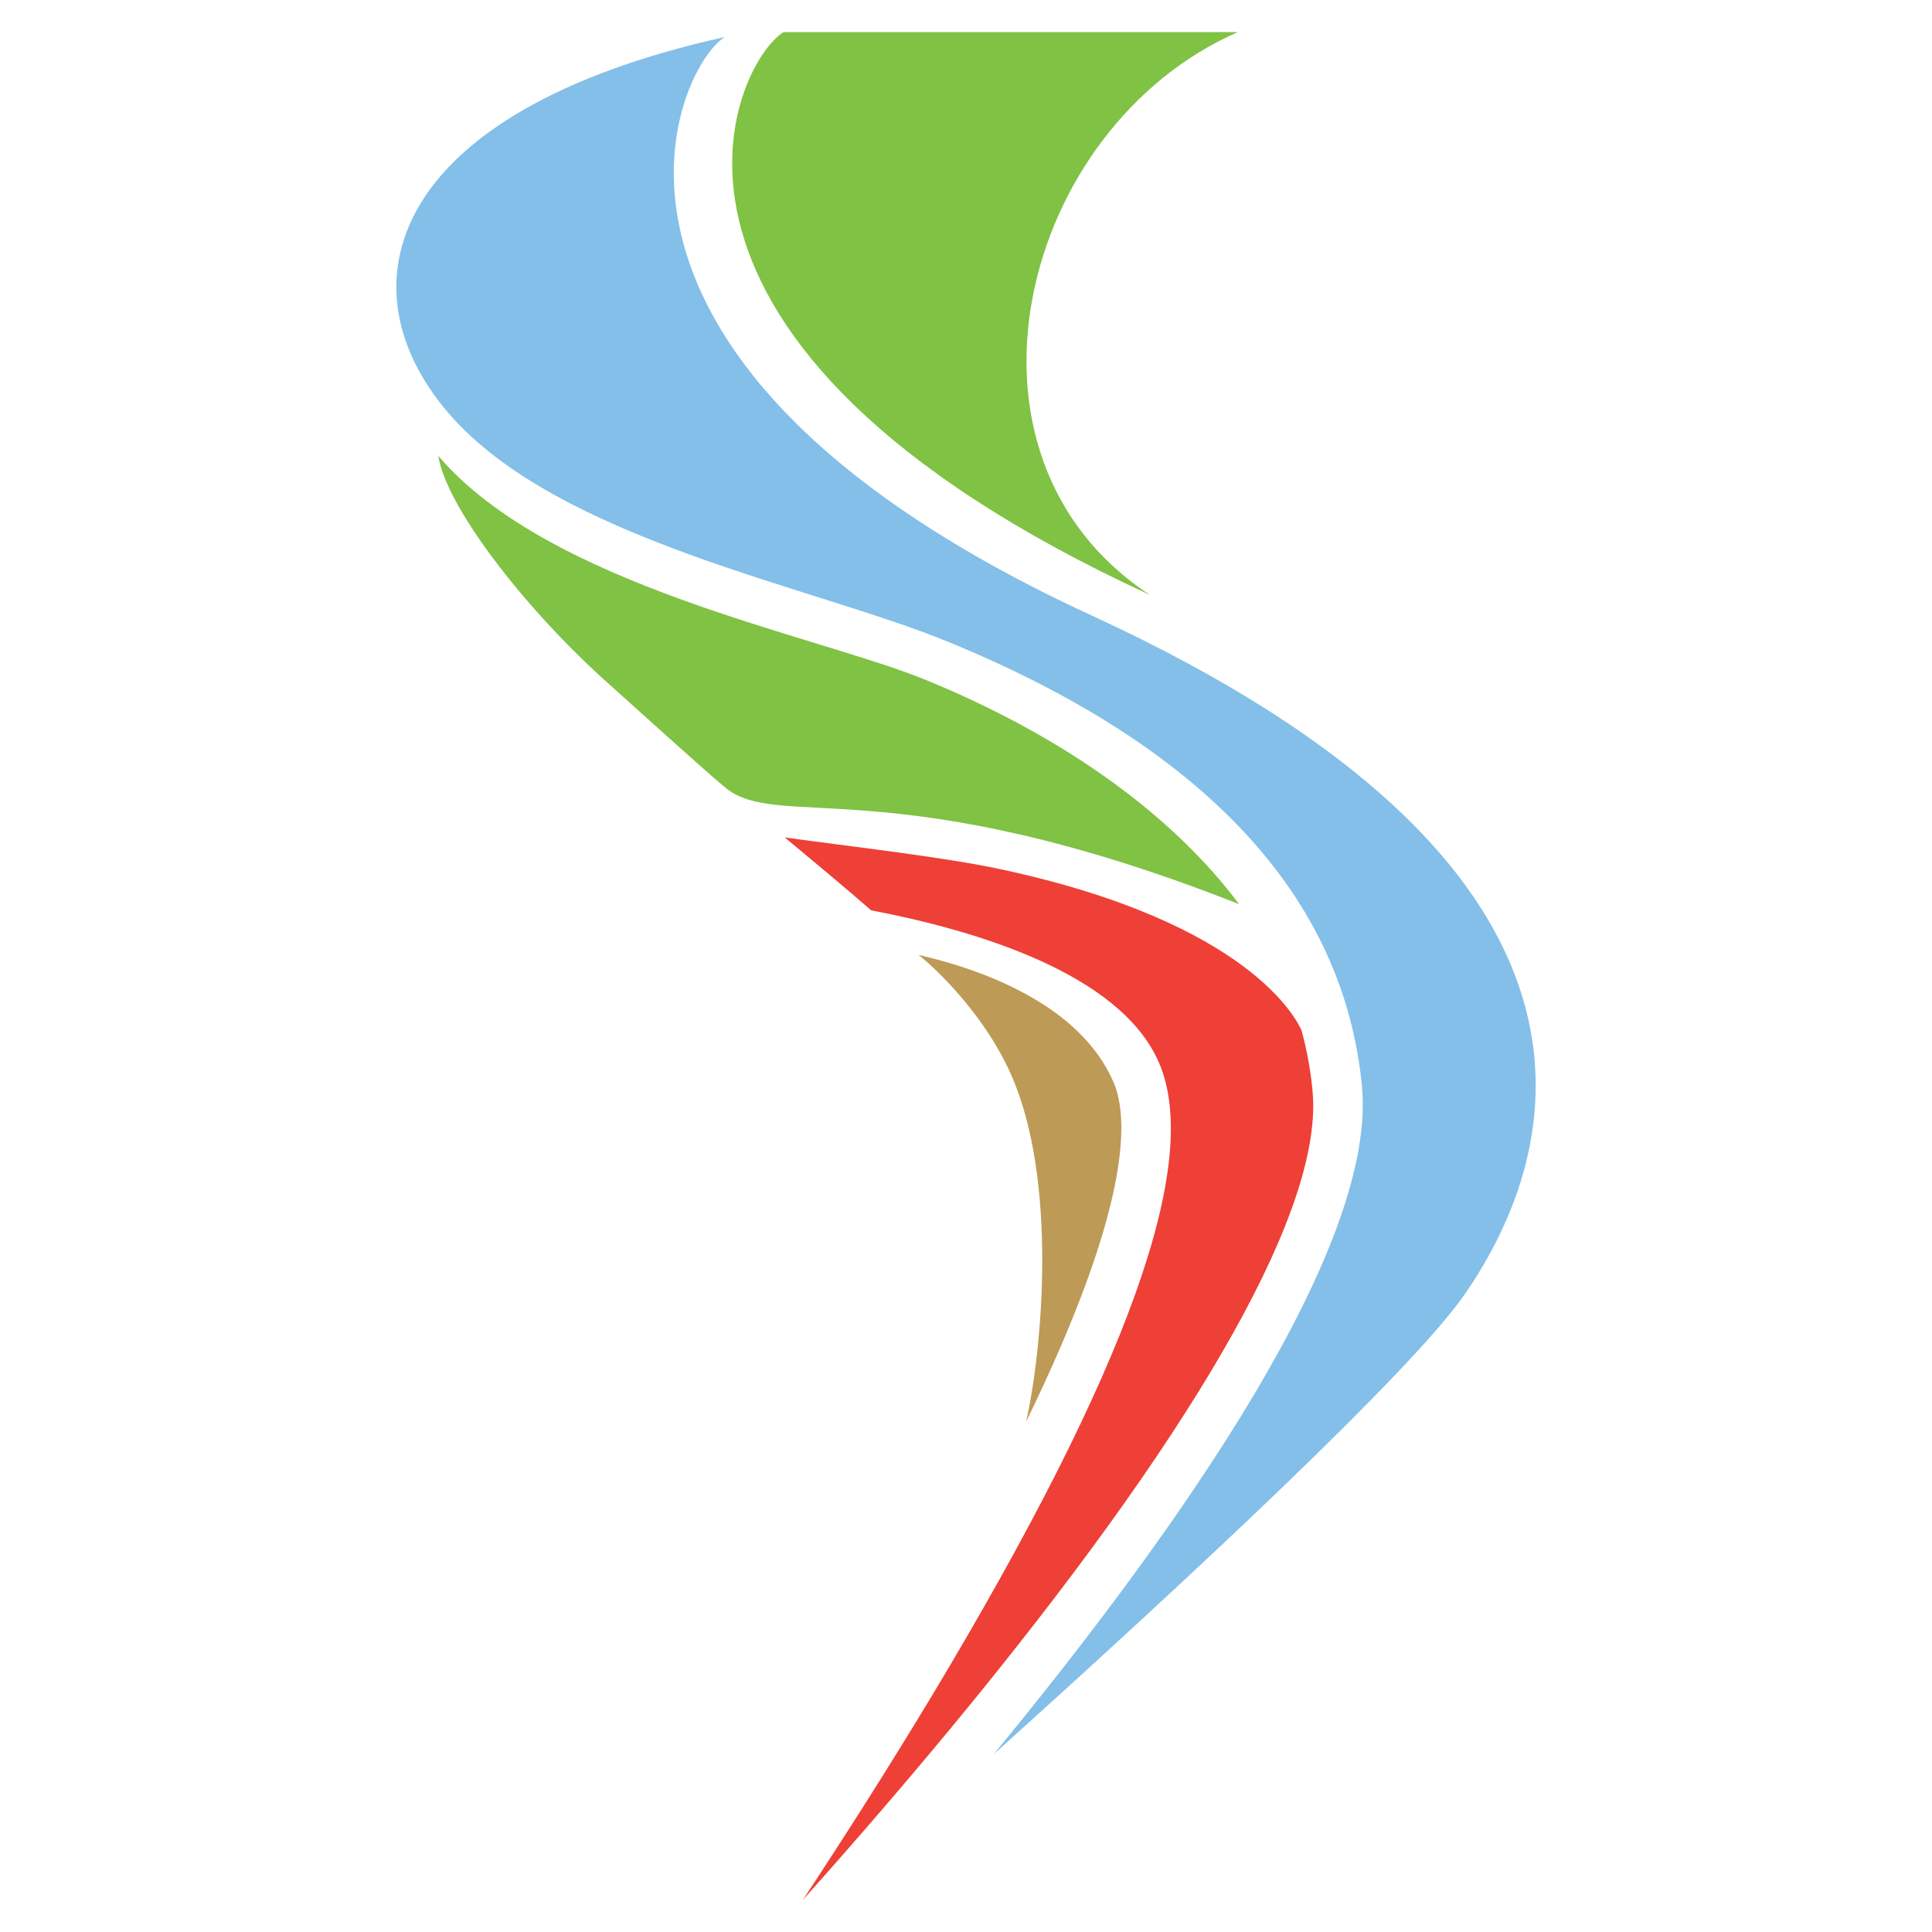
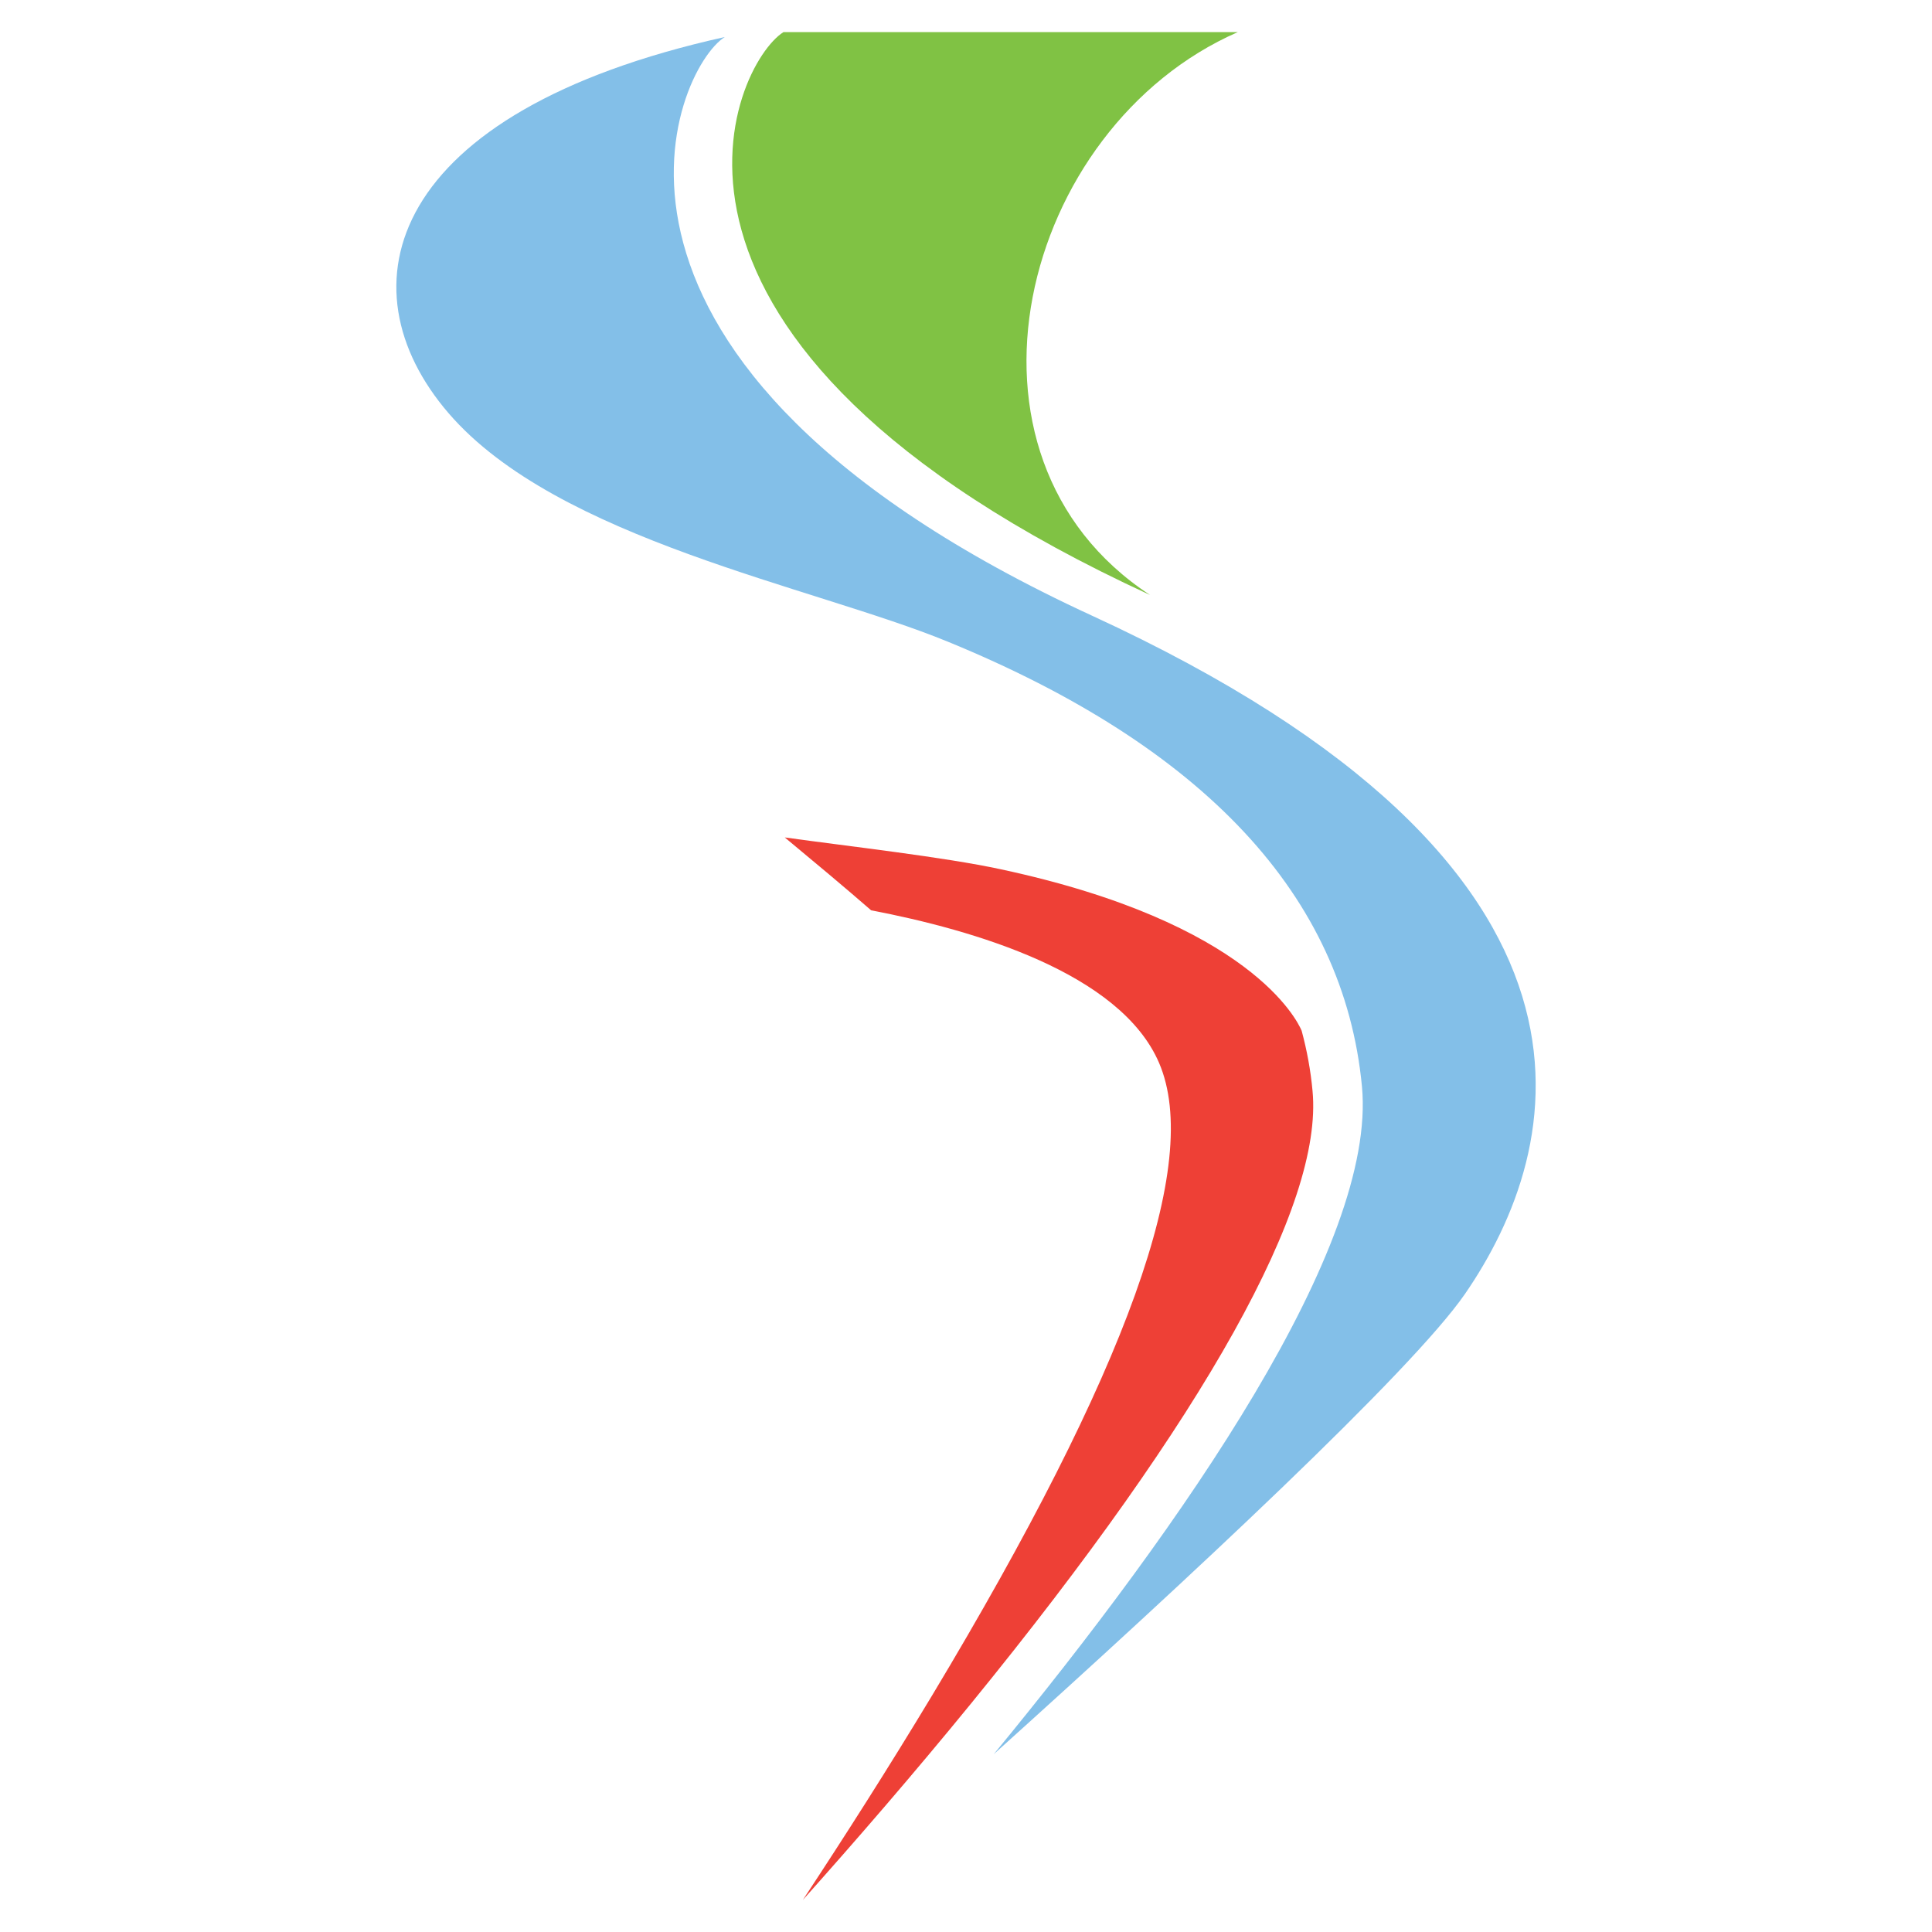
<svg xmlns="http://www.w3.org/2000/svg" id="Layer_2" viewBox="0 0 512 512">
  <defs>
    <style>.cls-1{fill:#ee4036;}.cls-2{fill:#80c244;}.cls-3{fill:#83bfe8;}.cls-4{fill:#bd9a56;}</style>
  </defs>
-   <path class="cls-4" d="m295.14,286.89c-8.86-20.62-34.64-29.89-51.61-33.81.06.07.11.13.13.22.84.46,16.11,13.19,24.21,31.31,12.5,27.98,8.38,73.11,4.06,92.15,27.83-57.08,27.23-80.47,23.21-89.87" />
  <path class="cls-3" d="m289.48,163.2C143.71,96.08,178.69,18.18,192.08,9.81c-89.64,19.9-102.03,66.25-73.17,99.73,28.87,33.49,96.53,45.85,132.19,60.48,68.1,27.9,105.03,67.57,109.83,117.89,4,42.14-47.12,115.65-97.58,176.97,51.32-46.19,110.78-101.51,124.91-122.01,26.23-38.09,47-112.55-98.78-179.67" />
-   <path class="cls-2" d="m245.38,180.2c-28.93-11.86-99.75-24.8-129.23-59.4,2.05,13.25,22.08,39.4,43.37,58.8,7.31,6.57,27.08,24.47,32.64,29.08,14.13,11.76,44.47-5.25,136.2,30.93-16.84-22.62-44.97-43.84-82.98-59.41" />
  <path class="cls-1" d="m347.84,289.14c-.5-5.47-1.49-10.8-2.89-15.99-1.16-2.74-13.63-28.62-79.72-42.78-15.04-3.25-39.99-6.04-57.26-8.44,8.06,6.69,15.78,13.13,22.89,19.31,27.08,5.19,66.06,16.51,76.32,40.47,11.35,26.52-8.32,81.34-60.15,167.58-11.54,19.16-23.38,37.71-34.27,54.22,13.93-15.6,29.38-33.43,44.66-52.16,62.01-76.06,93.27-132.14,90.42-162.2" />
  <path class="cls-2" d="m328.05,8.5h-120.41c-13.38,8.38-48.64,82.06,97.14,149.18-56.3-36.87-34.43-123.94,23.27-149.18" />
</svg>